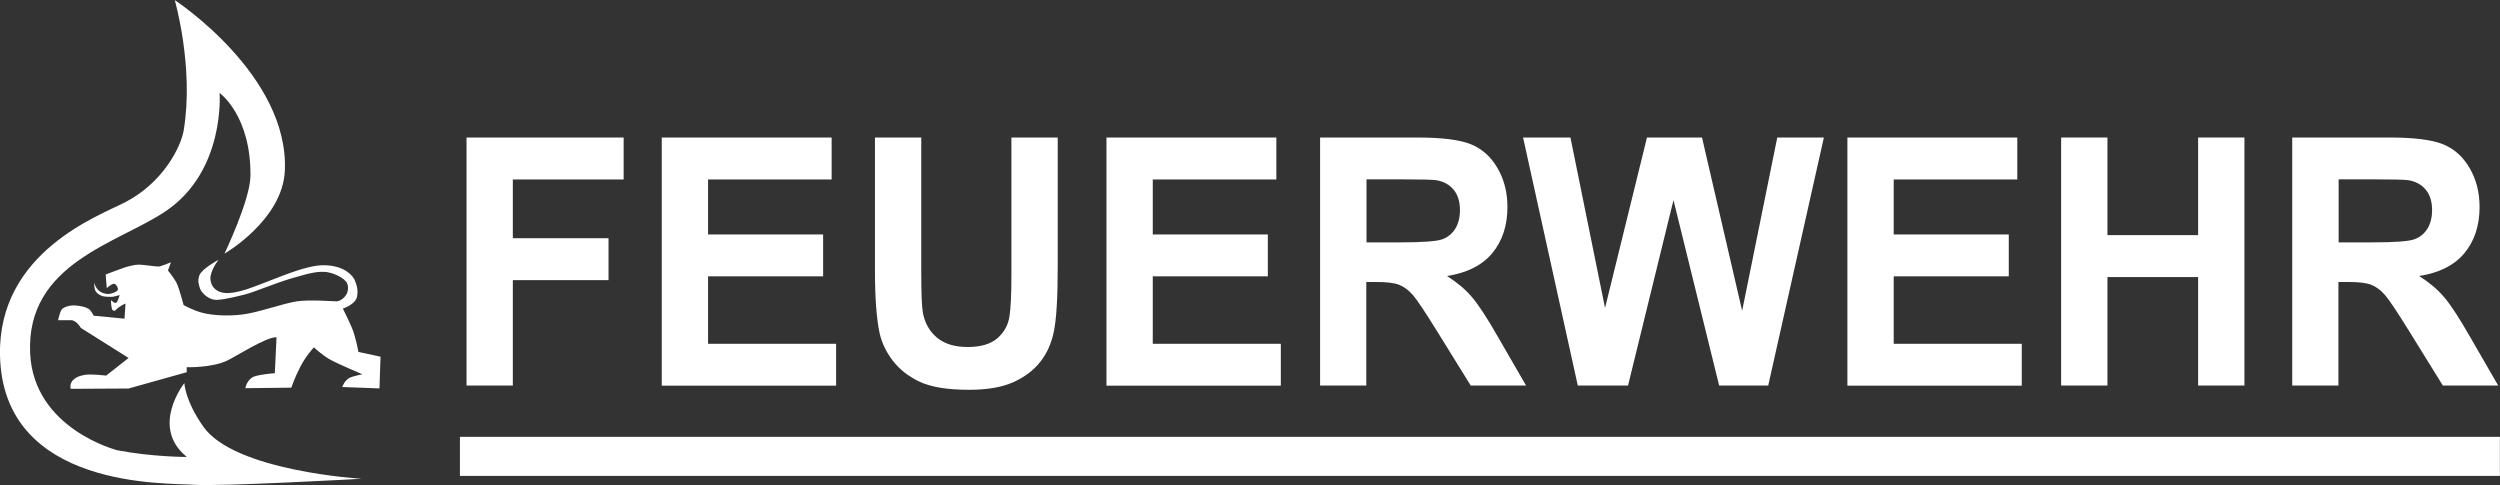
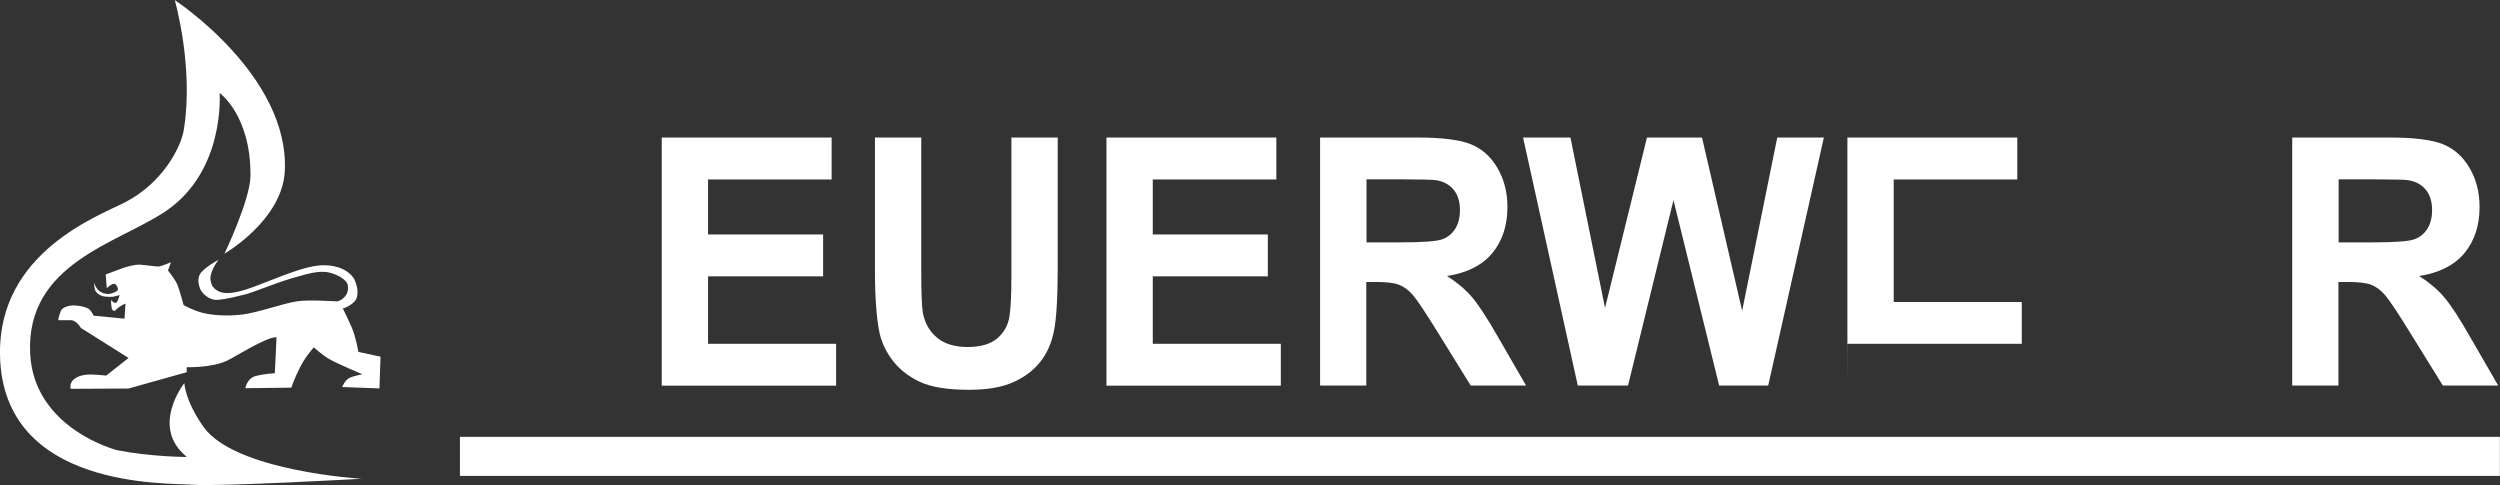
<svg xmlns="http://www.w3.org/2000/svg" id="Ebene_2" data-name="Ebene 2" viewBox="0 0 234.87 45.57">
  <rect x="0" y="0" width="234.87" height="45.57" fill="#333333" stroke="none" />
  <defs>
    <style>
      .cls-1 {
        fill: #fff;
      }
    </style>
  </defs>
  <g id="artwork">
    <g>
      <g>
-         <path class="cls-1" d="M43.83,36.22V12.92h14.76v3.94h-10.41v5.52h8.99v3.94h-8.99v9.9h-4.35Z" />
        <path class="cls-1" d="M62.17,36.22V12.92h15.96v3.94h-11.61v5.17h10.81v3.93h-10.81v6.34h12.03v3.93h-16.37Z" />
        <path class="cls-1" d="M82.2,12.92h4.35v12.62c0,2,.05,3.3.16,3.89.19.95.63,1.72,1.33,2.3.7.58,1.66.87,2.87.87s2.16-.27,2.79-.82c.63-.55,1-1.22,1.13-2.01.13-.8.19-2.11.19-3.96v-12.89h4.35v12.24c0,2.8-.12,4.77-.35,5.93-.23,1.16-.67,2.13-1.3,2.92s-1.48,1.43-2.53,1.9c-1.06.47-2.44.71-4.14.71-2.06,0-3.61-.26-4.68-.77-1.06-.51-1.9-1.18-2.52-2-.62-.82-1.02-1.68-1.22-2.58-.28-1.34-.43-3.31-.43-5.91v-12.43Z" />
        <path class="cls-1" d="M103.95,36.22V12.92h15.96v3.94h-11.61v5.17h10.81v3.93h-10.81v6.34h12.03v3.93h-16.37Z" />
        <path class="cls-1" d="M124.02,36.22V12.92h9.15c2.3,0,3.97.21,5.01.63,1.04.42,1.88,1.16,2.5,2.23.63,1.07.94,2.29.94,3.67,0,1.75-.48,3.19-1.42,4.33-.95,1.14-2.37,1.86-4.26,2.15.94.59,1.72,1.25,2.33,1.96.61.71,1.44,1.97,2.47,3.78l2.63,4.55h-5.2l-3.14-5.07c-1.12-1.81-1.88-2.95-2.29-3.43-.41-.47-.85-.79-1.31-.97-.46-.18-1.19-.26-2.19-.26h-.88v9.73h-4.35ZM128.37,22.77h3.22c2.09,0,3.39-.1,3.91-.29.52-.19.92-.52,1.22-.99.29-.47.44-1.05.44-1.75,0-.78-.19-1.42-.58-1.9-.39-.48-.93-.79-1.64-.91-.35-.05-1.41-.08-3.17-.08h-3.39v5.91Z" />
        <path class="cls-1" d="M148.23,36.22l-5.14-23.3h4.45l3.25,16.01,3.94-16.01h5.17l3.77,16.28,3.3-16.28h4.38l-5.23,23.3h-4.61l-4.29-17.42-4.27,17.42h-4.71Z" />
-         <path class="cls-1" d="M173.56,36.22V12.92h15.96v3.94h-11.61v5.17h10.81v3.93h-10.81v6.34h12.03v3.93h-16.37Z" />
-         <path class="cls-1" d="M193.64,36.22V12.92h4.35v9.17h8.52v-9.17h4.35v23.3h-4.35v-10.19h-8.52v10.19h-4.35Z" />
+         <path class="cls-1" d="M173.56,36.22V12.92h15.96v3.94h-11.61v5.17h10.81h-10.81v6.34h12.03v3.93h-16.37Z" />
        <path class="cls-1" d="M215.35,36.22V12.92h9.15c2.3,0,3.97.21,5.01.63,1.04.42,1.88,1.16,2.5,2.23.63,1.07.94,2.29.94,3.67,0,1.75-.48,3.19-1.42,4.33-.95,1.14-2.37,1.86-4.26,2.15.94.59,1.72,1.25,2.33,1.96.61.71,1.44,1.97,2.47,3.78l2.63,4.55h-5.2l-3.14-5.07c-1.12-1.81-1.88-2.95-2.29-3.43-.41-.47-.85-.79-1.31-.97-.46-.18-1.19-.26-2.19-.26h-.88v9.73h-4.35ZM219.7,22.77h3.22c2.09,0,3.39-.1,3.91-.29.52-.19.92-.52,1.22-.99.29-.47.44-1.05.44-1.75,0-.78-.19-1.42-.58-1.9-.39-.48-.93-.79-1.64-.91-.35-.05-1.41-.08-3.17-.08h-3.39v5.91Z" />
      </g>
      <rect class="cls-1" x="43.21" y="41.04" width="191.65" height="3.67" />
      <g>
        <path class="cls-1" d="M5.46,30.08h1.3s.2.05.42.22c.22.18.42.51.42.51l4.48,2.82-2.11,1.66s-1.4-.18-2.01-.07c-.5.09-.73.19-1,.4-.47.37-.32.91-.32.91l5.44-.03,5.46-1.53v-.47s2.32.07,3.78-.61c.74-.34,3.76-2.29,4.66-2.2l-.16,3.37s-1.12.08-1.76.26c-.85.18-1.01,1.15-1.01,1.15l4.32-.05s.32-.96.85-1.97c.52-1.02,1.27-1.82,1.27-1.82,0,0,.72.69,1.47,1.12.75.43,3.08,1.41,3.08,1.41,0,0-.83.17-1.17.32-.49.23-.72.88-.72.88l3.5.13.1-2.98-2.08-.45s-.24-1.41-.62-2.29c-.29-.68-.84-1.78-.84-1.78,0,0,1.19-.38,1.33-1.11.11-.58.03-1-.25-1.65-.78-1.26-2.45-1.3-2.7-1.31-.96-.04-2.15.27-4.03.98-1.09.4-2.65,1.05-3.39,1.28-.74.23-1.8.51-2.49.25-.69-.26-.85-.74-.91-1.17-.06-.83.77-1.86.77-1.86,0,0-1.57.84-1.81,1.47-.2.53-.03.98.08,1.28.12.31.76,1.07,1.61,1.02.84-.05,2.03-.37,2.54-.49.93-.23,2.63-.99,4.5-1.55,1.92-.57,2.48-.64,3.23-.57.3.03,1.3.3,1.82.89.23.26.26.83.03,1.22-.23.38-.61.62-.9.64-.3.01-2.49-.18-3.75,0-1.26.19-3.6,1.04-5.06,1.23-1.47.19-2.95.08-3.84-.16-.89-.23-1.74-.72-1.74-.72,0,0-.41-1.54-.63-2.01-.22-.47-.84-1.24-.84-1.24l.28-.77s-.91.38-1.14.4c-.23.02-1.51-.18-1.87-.18-.37,0-1.04.17-1.37.28-.35.11-1.75.65-1.75.65l.1,1.28s.44-.41.67-.41.4.4.38.55c-.02.16-.6.42-.95.41-1.13-.07-1.27-1.07-1.27-1.07,0,0-.05.53.13.81.18.28.43.38.62.45.18.08.83.09,1,.07.16-.02.63-.16.63-.16,0,0-.19.73-.36.74-.16.03-.45-.26-.45-.26,0,0,0,.83.16.94.15.11.24.03.24.03.37-.42.96-.65.96-.65l-.09,1.42-2.9-.28s-.23-.49-.48-.65c-.25-.15-.7-.28-1.26-.31-.56-.04-1.02.15-1.23.34-.2.2-.37,1.03-.37,1.03" />
-         <path class="cls-1" d="M11.04,26.02s.09.24.13.24c.03,0,.47-.39.48-.42.01-.04-.29-.03-.39.01-.1.03-.21.13-.22.17" />
        <path class="cls-1" d="M17.53,42.91c-3.46-2.83-.21-6.92-.21-6.92,0,0,.04,1.61,1.78,4.09,2.94,4.2,14.87,4.9,14.87,4.9,0,0-13.48.75-15.81.56-2.33-.19-17.91.5-18.16-12.17-.19-9.7,9.31-13.1,11.78-14.38,3.52-1.83,5.21-5.15,5.48-6.75.98-5.91-.84-12.23-.84-12.23,0,0,10.75,7.04,10.34,16.03-.21,4.64-5.67,7.79-5.67,7.79,0,0,2.41-5.04,2.44-7.29.06-5.7-2.9-7.81-2.9-7.81,0,0,.56,7.31-5.06,11.11-4.49,3.03-13.11,4.87-12.74,13.33.32,7.14,8.19,9.13,8.19,9.13,3.25.63,6.51.63,6.51.63" />
      </g>
    </g>
  </g>
</svg>